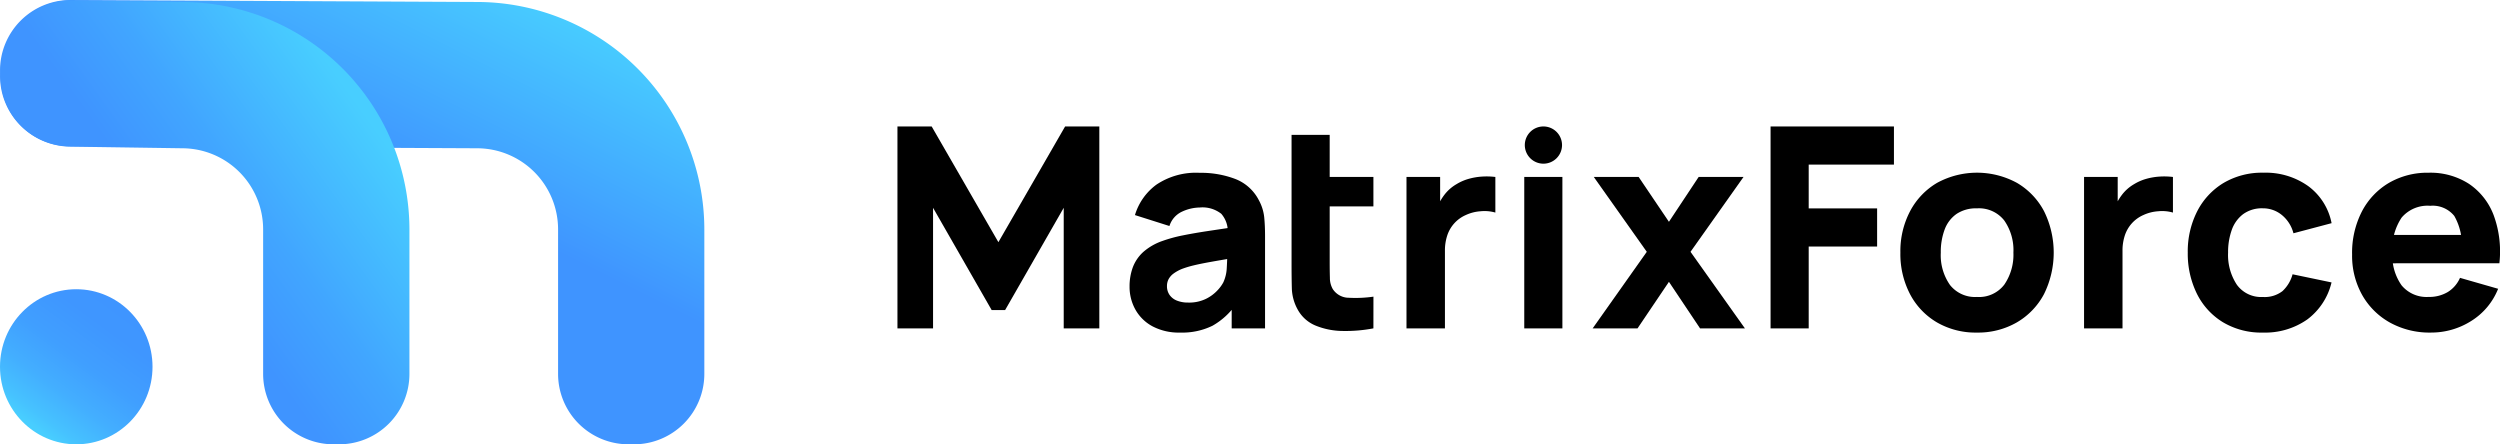
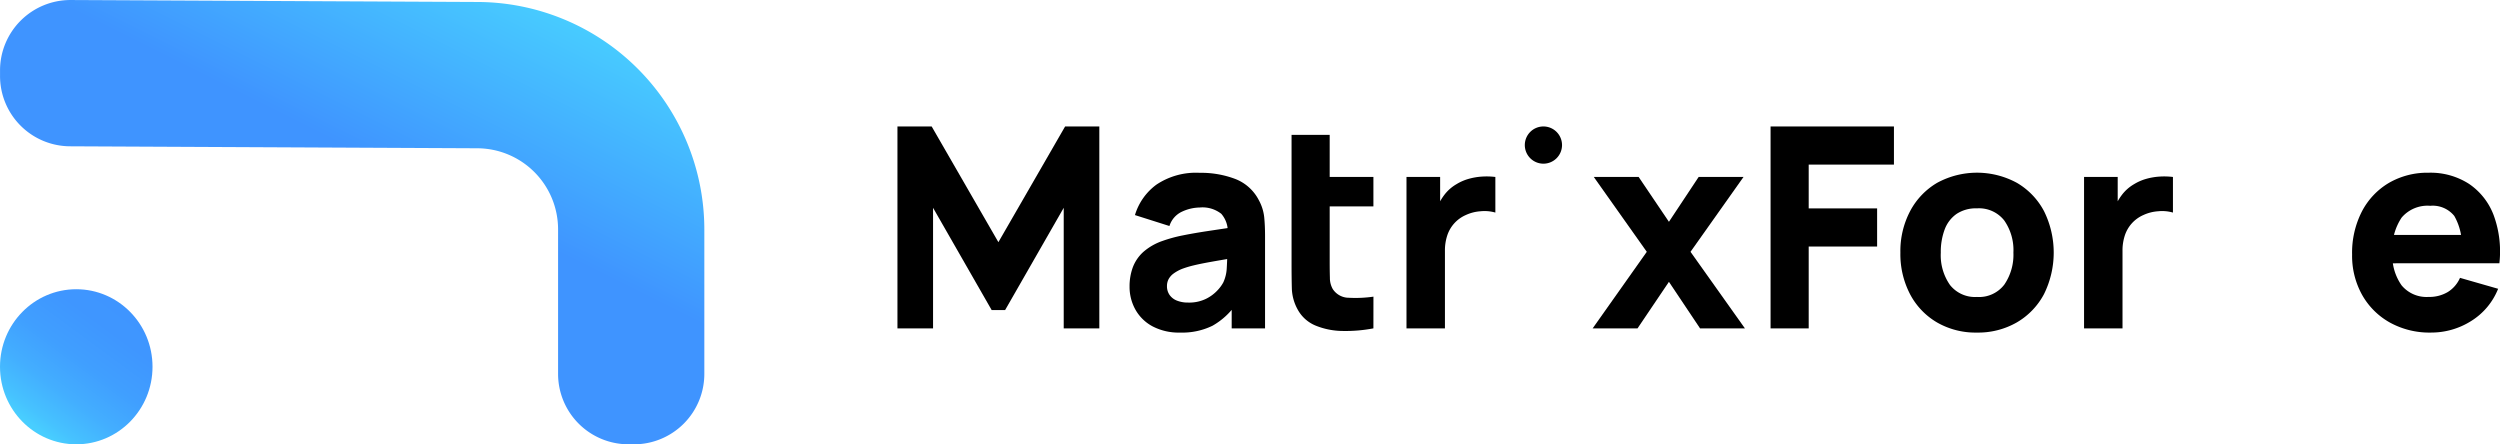
<svg xmlns="http://www.w3.org/2000/svg" width="212.954" height="37.846" viewBox="0 0 212.954 37.846">
  <defs>
    <linearGradient id="linear-gradient" x1="0.852" y1="0.056" x2="0.579" y2="0.4" gradientUnits="objectBoundingBox">
      <stop offset="0" stop-color="#48ceff" />
      <stop offset="1" stop-color="#3f94ff" />
    </linearGradient>
    <linearGradient id="linear-gradient-2" x1="0.863" y1="0.219" x2="0.438" y2="0.549" gradientUnits="objectBoundingBox">
      <stop offset="0" stop-color="#48ceff" />
      <stop offset="0.641" stop-color="#41a5ff" />
      <stop offset="1" stop-color="#3f94ff" />
    </linearGradient>
    <linearGradient id="linear-gradient-3" x1="0.22" y1="0.886" x2="1.292" y2="-0.591" gradientUnits="objectBoundingBox">
      <stop offset="0" stop-color="#48ceff" />
      <stop offset="0.048" stop-color="#46c2ff" />
      <stop offset="0.16" stop-color="#43aeff" />
      <stop offset="0.287" stop-color="#409fff" />
      <stop offset="0.437" stop-color="#3f96ff" />
      <stop offset="0.672" stop-color="#3f94ff" />
    </linearGradient>
  </defs>
  <g id="Group_6232" data-name="Group 6232" transform="translate(-210.523 -97)">
    <g id="MS_logo-square" transform="translate(210.523 97)">
      <g id="Group_6230" data-name="Group 6230">
        <g id="Group_6228" data-name="Group 6228" transform="translate(0.004)">
          <path id="Path_34652" data-name="Path 34652" d="M847.406,468.736a6,6,0,0,1-5.99-5.99V450.42a6.907,6.907,0,0,0-6.9-6.9l-34.673-.168a5.99,5.99,0,0,1-5.962-6.024l0-.481a6,6,0,0,1,5.99-5.956l34.665.168a19.386,19.386,0,0,1,19.338,19.362v12.327a6,6,0,0,1-5.99,5.99Z" transform="translate(-793.882 -430.89)" fill="url(#linear-gradient)" />
        </g>
        <g id="Group_6229" data-name="Group 6229" transform="translate(0.055 0.03)">
-           <path id="Path_34653" data-name="Path 34653" d="M822.35,468.776a6,6,0,0,1-5.99-5.99V450.459a6.907,6.907,0,0,0-6.9-6.9l-9.539-.139A5.991,5.991,0,0,1,794,437.3l.011-.482A6.023,6.023,0,0,1,800,430.959l9.533.139a19.392,19.392,0,0,1,19.289,19.362v12.327a6,6,0,0,1-5.99,5.99Z" transform="translate(-794.001 -430.959)" fill="url(#linear-gradient-2)" />
-         </g>
+           </g>
        <ellipse id="Ellipse_1655" data-name="Ellipse 1655" cx="6.496" cy="6.605" rx="6.496" ry="6.605" transform="translate(0 24.637)" fill="url(#linear-gradient-3)" />
      </g>
    </g>
    <g id="Group_6231" data-name="Group 6231" transform="translate(286.969 107.771)">
      <path id="Path_34692" data-name="Path 34692" d="M94.212,372.719v-17.2h2.914l5.684,9.858,5.685-9.858h2.913v17.2h-3.033v-10.27l-4.992,8.711h-1.146l-4.992-8.711v10.27Z" transform="translate(-94.212 -355.519)" />
      <path id="Path_34693" data-name="Path 34693" d="M143.568,378.115a4.787,4.787,0,0,1-2.346-.531,3.629,3.629,0,0,1-1.457-1.422,3.97,3.97,0,0,1-.5-1.964,4.666,4.666,0,0,1,.275-1.636,3.365,3.365,0,0,1,.889-1.308,4.9,4.9,0,0,1,1.654-.949,12.1,12.1,0,0,1,1.708-.466q.992-.2,2.245-.388t2.759-.412l-1.171.644A2.269,2.269,0,0,0,147.08,368a2.58,2.58,0,0,0-1.839-.538,3.673,3.673,0,0,0-1.493.346,2,2,0,0,0-1.086,1.23l-2.938-.931a4.982,4.982,0,0,1,1.839-2.6,6.042,6.042,0,0,1,3.678-1,8.189,8.189,0,0,1,3.033.525,3.793,3.793,0,0,1,2.007,1.815,3.85,3.85,0,0,1,.453,1.433q.072.717.072,1.6v7.882h-2.842V375.1l.406.55a6.141,6.141,0,0,1-2.036,1.881A5.867,5.867,0,0,1,143.568,378.115Zm.693-2.556a3.275,3.275,0,0,0,1.511-.316,3.371,3.371,0,0,0,.979-.722,3.132,3.132,0,0,0,.5-.681,3.266,3.266,0,0,0,.293-1.224c.028-.467.042-.854.042-1.164l.956.239q-1.444.239-2.341.4t-1.444.293a8.394,8.394,0,0,0-.967.286,3.35,3.35,0,0,0-.771.413,1.471,1.471,0,0,0-.43.483,1.243,1.243,0,0,0-.137.585,1.285,1.285,0,0,0,.221.758,1.379,1.379,0,0,0,.627.484A2.525,2.525,0,0,0,144.261,375.559Z" transform="translate(-119.493 -360.557)" />
      <path id="Path_34694" data-name="Path 34694" d="M171.328,363.245v-2.508h6.343v2.508Zm6.343,10.39a12.583,12.583,0,0,1-2.621.221,6.233,6.233,0,0,1-2.293-.454,3.062,3.062,0,0,1-1.534-1.367,3.95,3.95,0,0,1-.5-1.8q-.024-.914-.024-2.073v-11.01h3.248v10.819q0,.752.018,1.355a1.9,1.9,0,0,0,.245.961,1.637,1.637,0,0,0,1.374.741,10.631,10.631,0,0,0,2.09-.095Z" transform="translate(-137.128 -356.435)" />
      <path id="Path_34695" data-name="Path 34695" d="M193.007,378.157v-12.9h2.866v3.153l-.31-.406a4.766,4.766,0,0,1,.668-1.218,3.51,3.51,0,0,1,1.028-.908,4.157,4.157,0,0,1,1.014-.448,5.424,5.424,0,0,1,1.135-.2,6.093,6.093,0,0,1,1.169.03v3.033a3.334,3.334,0,0,0-1.247-.112,3.556,3.556,0,0,0-1.284.328,2.871,2.871,0,0,0-1.564,1.726,4.073,4.073,0,0,0-.2,1.331v6.592Z" transform="translate(-149.646 -360.957)" />
-       <path id="Path_34696" data-name="Path 34696" d="M215.864,372.715v-12.9h3.248v12.9Zm3.217-15.614a1.585,1.585,0,1,1-1.585-1.585A1.586,1.586,0,0,1,219.081,357.1Z" transform="translate(-162.471 -355.515)" />
+       <path id="Path_34696" data-name="Path 34696" d="M215.864,372.715v-12.9v12.9Zm3.217-15.614a1.585,1.585,0,1,1-1.585-1.585A1.586,1.586,0,0,1,219.081,357.1Z" transform="translate(-162.471 -355.515)" />
      <path id="Path_34697" data-name="Path 34697" d="M229.138,378.215l4.611-6.521-4.515-6.377h3.821l2.58,3.821,2.532-3.821h3.822l-4.515,6.377,4.633,6.521h-3.821l-2.651-3.965-2.675,3.965Z" transform="translate(-169.919 -361.015)" />
      <path id="Path_34698" data-name="Path 34698" d="M263.667,372.719v-17.2h10.509v3.248h-7.261V362.5h5.828v3.248h-5.828v6.975Z" transform="translate(-189.293 -355.519)" />
      <path id="Path_34699" data-name="Path 34699" d="M295.382,378.115a6.564,6.564,0,0,1-3.415-.872,6.037,6.037,0,0,1-2.287-2.407,7.381,7.381,0,0,1-.819-3.528,7.306,7.306,0,0,1,.837-3.552,6.092,6.092,0,0,1,2.3-2.4,7.112,7.112,0,0,1,6.8.012,6.082,6.082,0,0,1,2.3,2.407,7.968,7.968,0,0,1-.006,7.069,6.087,6.087,0,0,1-2.305,2.4A6.607,6.607,0,0,1,295.382,378.115Zm0-3.034a2.7,2.7,0,0,0,2.335-1.056,4.5,4.5,0,0,0,.771-2.717,4.416,4.416,0,0,0-.783-2.746,2.734,2.734,0,0,0-2.322-1.028,2.965,2.965,0,0,0-1.743.478,2.81,2.81,0,0,0-1.009,1.326,5.442,5.442,0,0,0-.328,1.97,4.414,4.414,0,0,0,.782,2.752A2.714,2.714,0,0,0,295.382,375.081Z" transform="translate(-203.429 -360.557)" />
      <path id="Path_34700" data-name="Path 34700" d="M324.506,378.157v-12.9h2.866v3.153l-.31-.406a4.767,4.767,0,0,1,.669-1.218,3.5,3.5,0,0,1,1.028-.908,4.149,4.149,0,0,1,1.014-.448,5.42,5.42,0,0,1,1.135-.2,6.1,6.1,0,0,1,1.17.03v3.033a3.336,3.336,0,0,0-1.248-.112,3.558,3.558,0,0,0-1.284.328,2.871,2.871,0,0,0-1.564,1.726,4.084,4.084,0,0,0-.2,1.331v6.592Z" transform="translate(-223.429 -360.957)" />
-       <path id="Path_34701" data-name="Path 34701" d="M351.042,378.115a6.361,6.361,0,0,1-3.44-.9,5.906,5.906,0,0,1-2.2-2.436,7.714,7.714,0,0,1-.765-3.475,7.522,7.522,0,0,1,.794-3.5,6.015,6.015,0,0,1,2.239-2.424,6.425,6.425,0,0,1,3.415-.883,6.232,6.232,0,0,1,3.827,1.152,5.128,5.128,0,0,1,1.976,3.147l-3.248.86a2.959,2.959,0,0,0-1-1.565,2.526,2.526,0,0,0-1.606-.561,2.719,2.719,0,0,0-1.684.5,2.882,2.882,0,0,0-.968,1.35,5.616,5.616,0,0,0-.31,1.929,4.6,4.6,0,0,0,.746,2.729,2.548,2.548,0,0,0,2.216,1.045,2.467,2.467,0,0,0,1.671-.5,3.028,3.028,0,0,0,.859-1.433l3.32.693A5.523,5.523,0,0,1,354.815,377,6.245,6.245,0,0,1,351.042,378.115Z" transform="translate(-234.726 -360.557)" />
      <path id="Path_34702" data-name="Path 34702" d="M383.241,378.115a6.972,6.972,0,0,1-3.493-.854,6.146,6.146,0,0,1-2.365-2.353,6.82,6.82,0,0,1-.854-3.434,7.689,7.689,0,0,1,.836-3.678,6.089,6.089,0,0,1,2.3-2.431,6.529,6.529,0,0,1,3.38-.866,6.045,6.045,0,0,1,3.451.955,5.607,5.607,0,0,1,2.1,2.687,8.943,8.943,0,0,1,.478,4.072h-3.213v-1.194a4.937,4.937,0,0,0-.627-2.837,2.356,2.356,0,0,0-2.047-.866,2.894,2.894,0,0,0-2.442,1.009,4.8,4.8,0,0,0-.782,2.98,4.382,4.382,0,0,0,.782,2.788,2.757,2.757,0,0,0,2.3.985,3.063,3.063,0,0,0,1.636-.418,2.666,2.666,0,0,0,1.039-1.206l3.248.931a5.718,5.718,0,0,1-2.3,2.747A6.366,6.366,0,0,1,383.241,378.115Zm-4.275-5.9V369.8h8.55v2.412Z" transform="translate(-252.619 -360.557)" />
    </g>
  </g>
</svg>